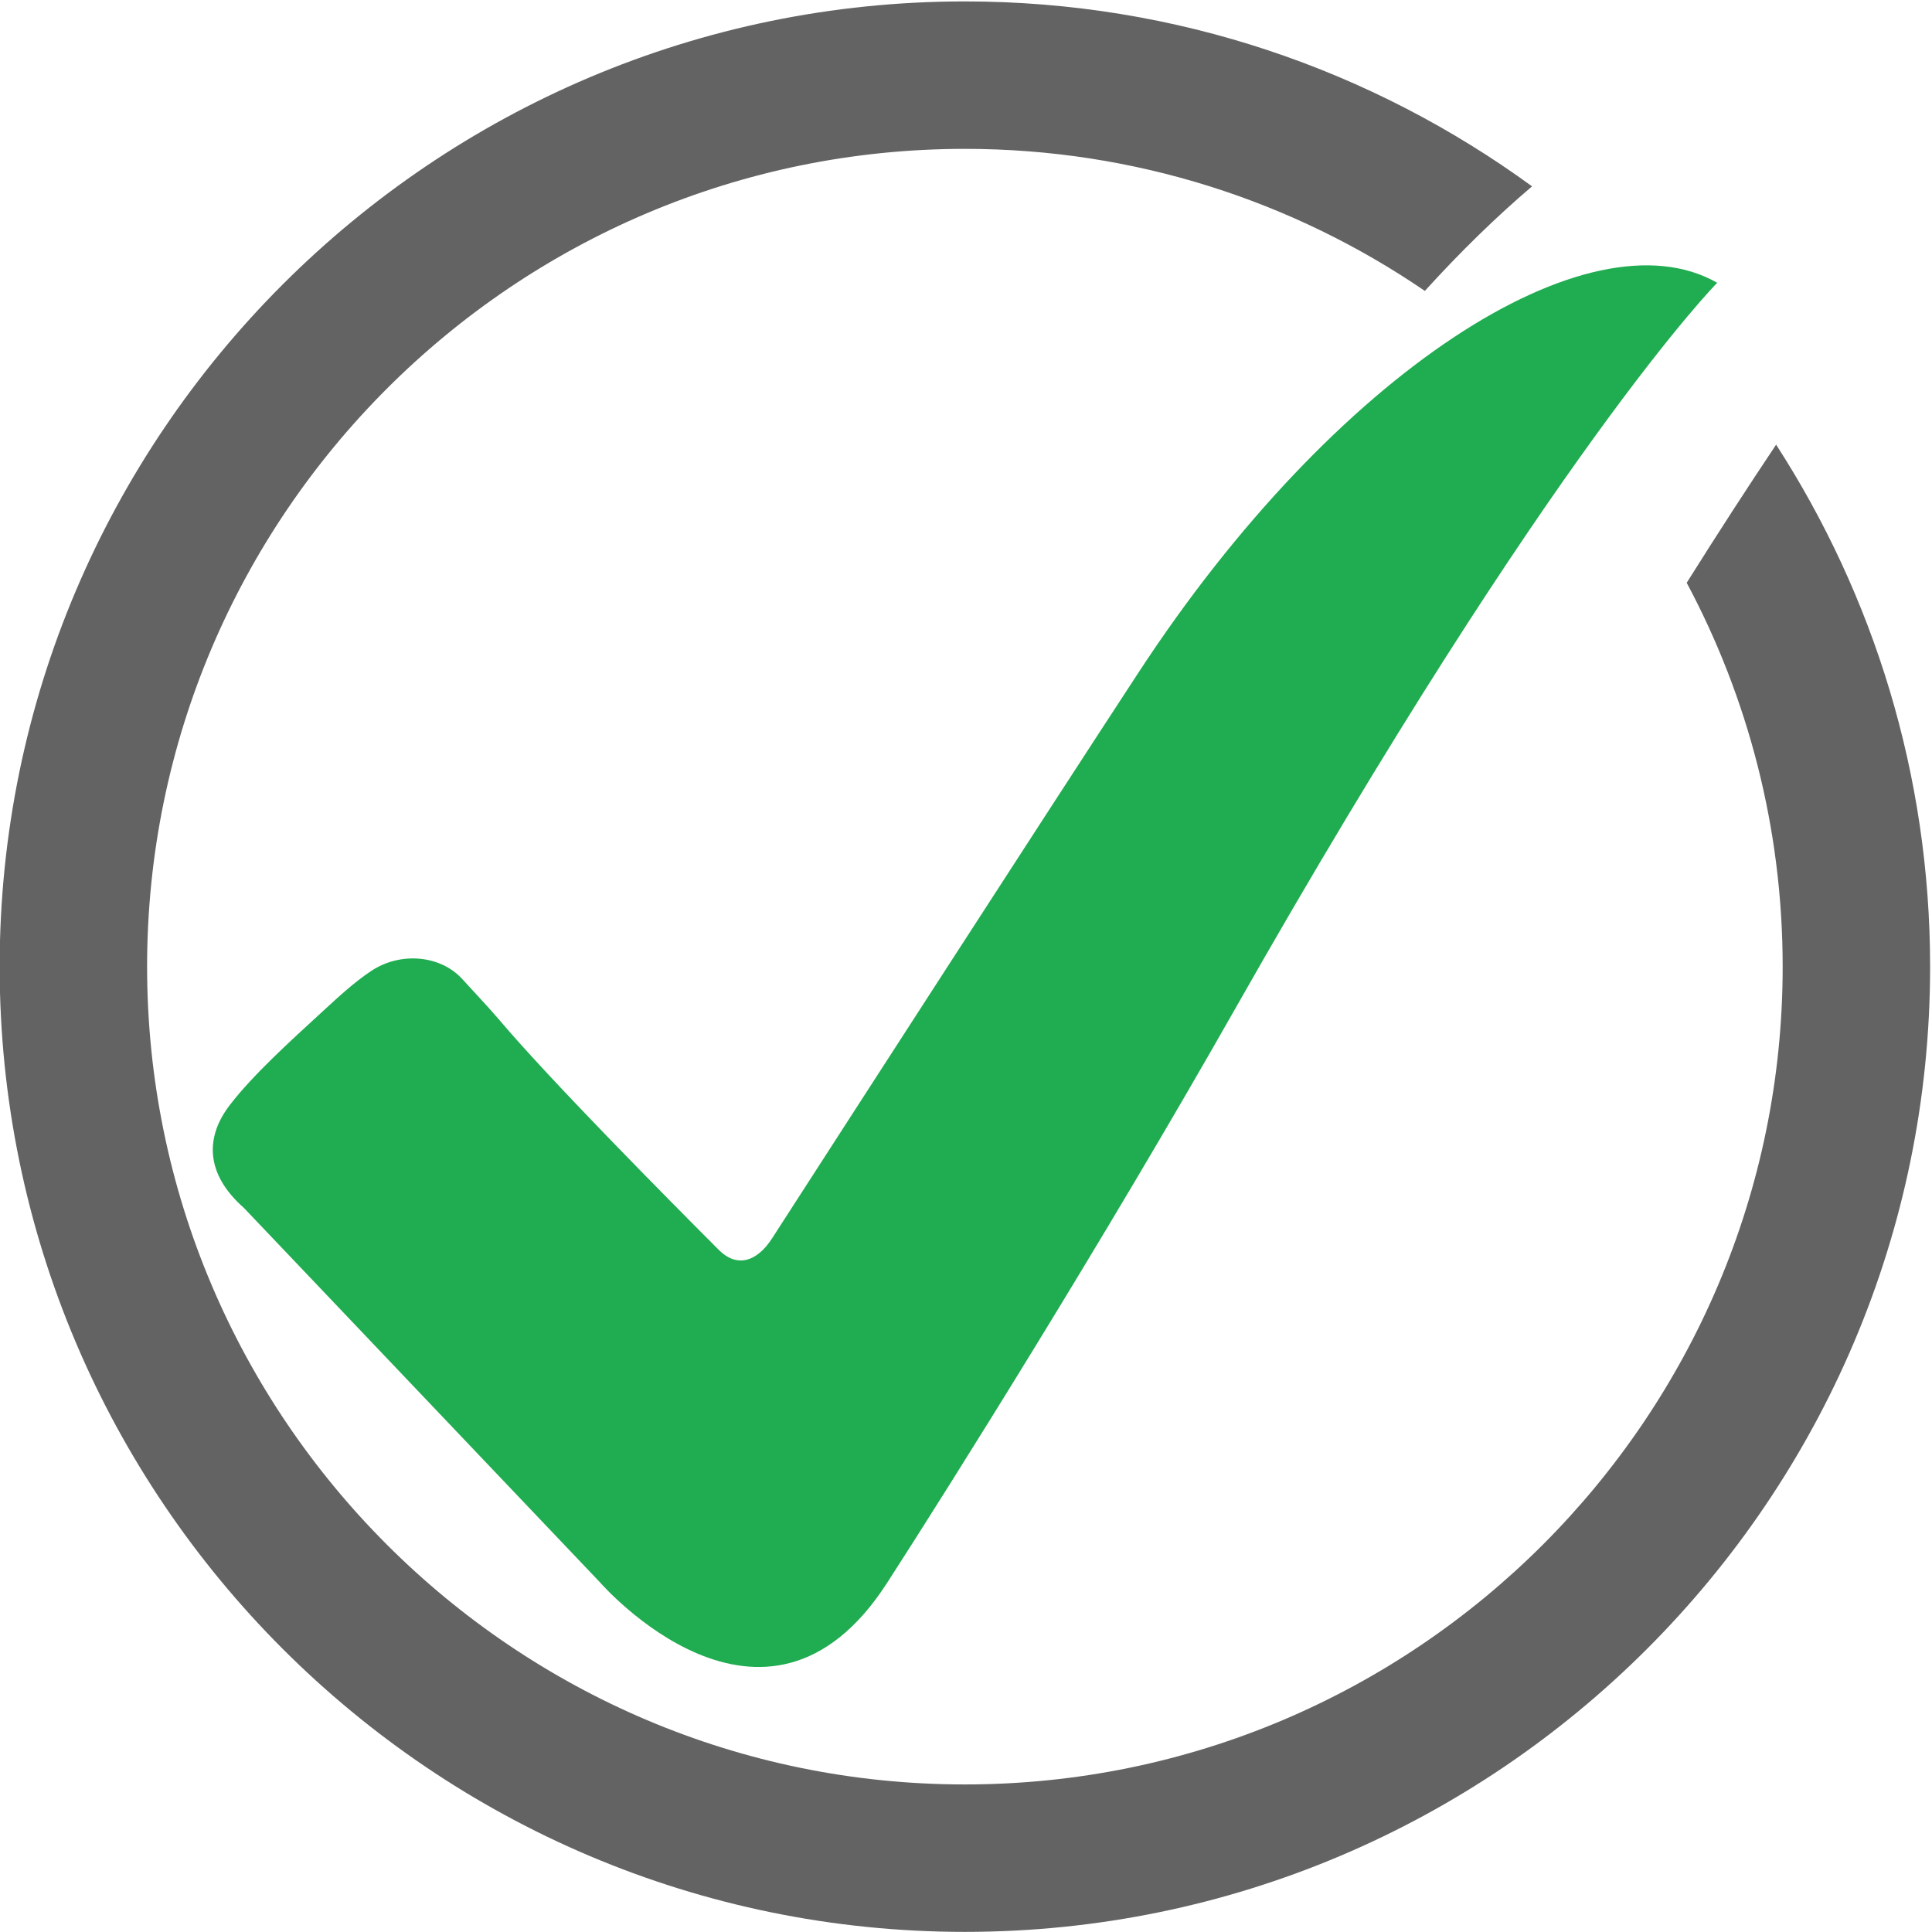
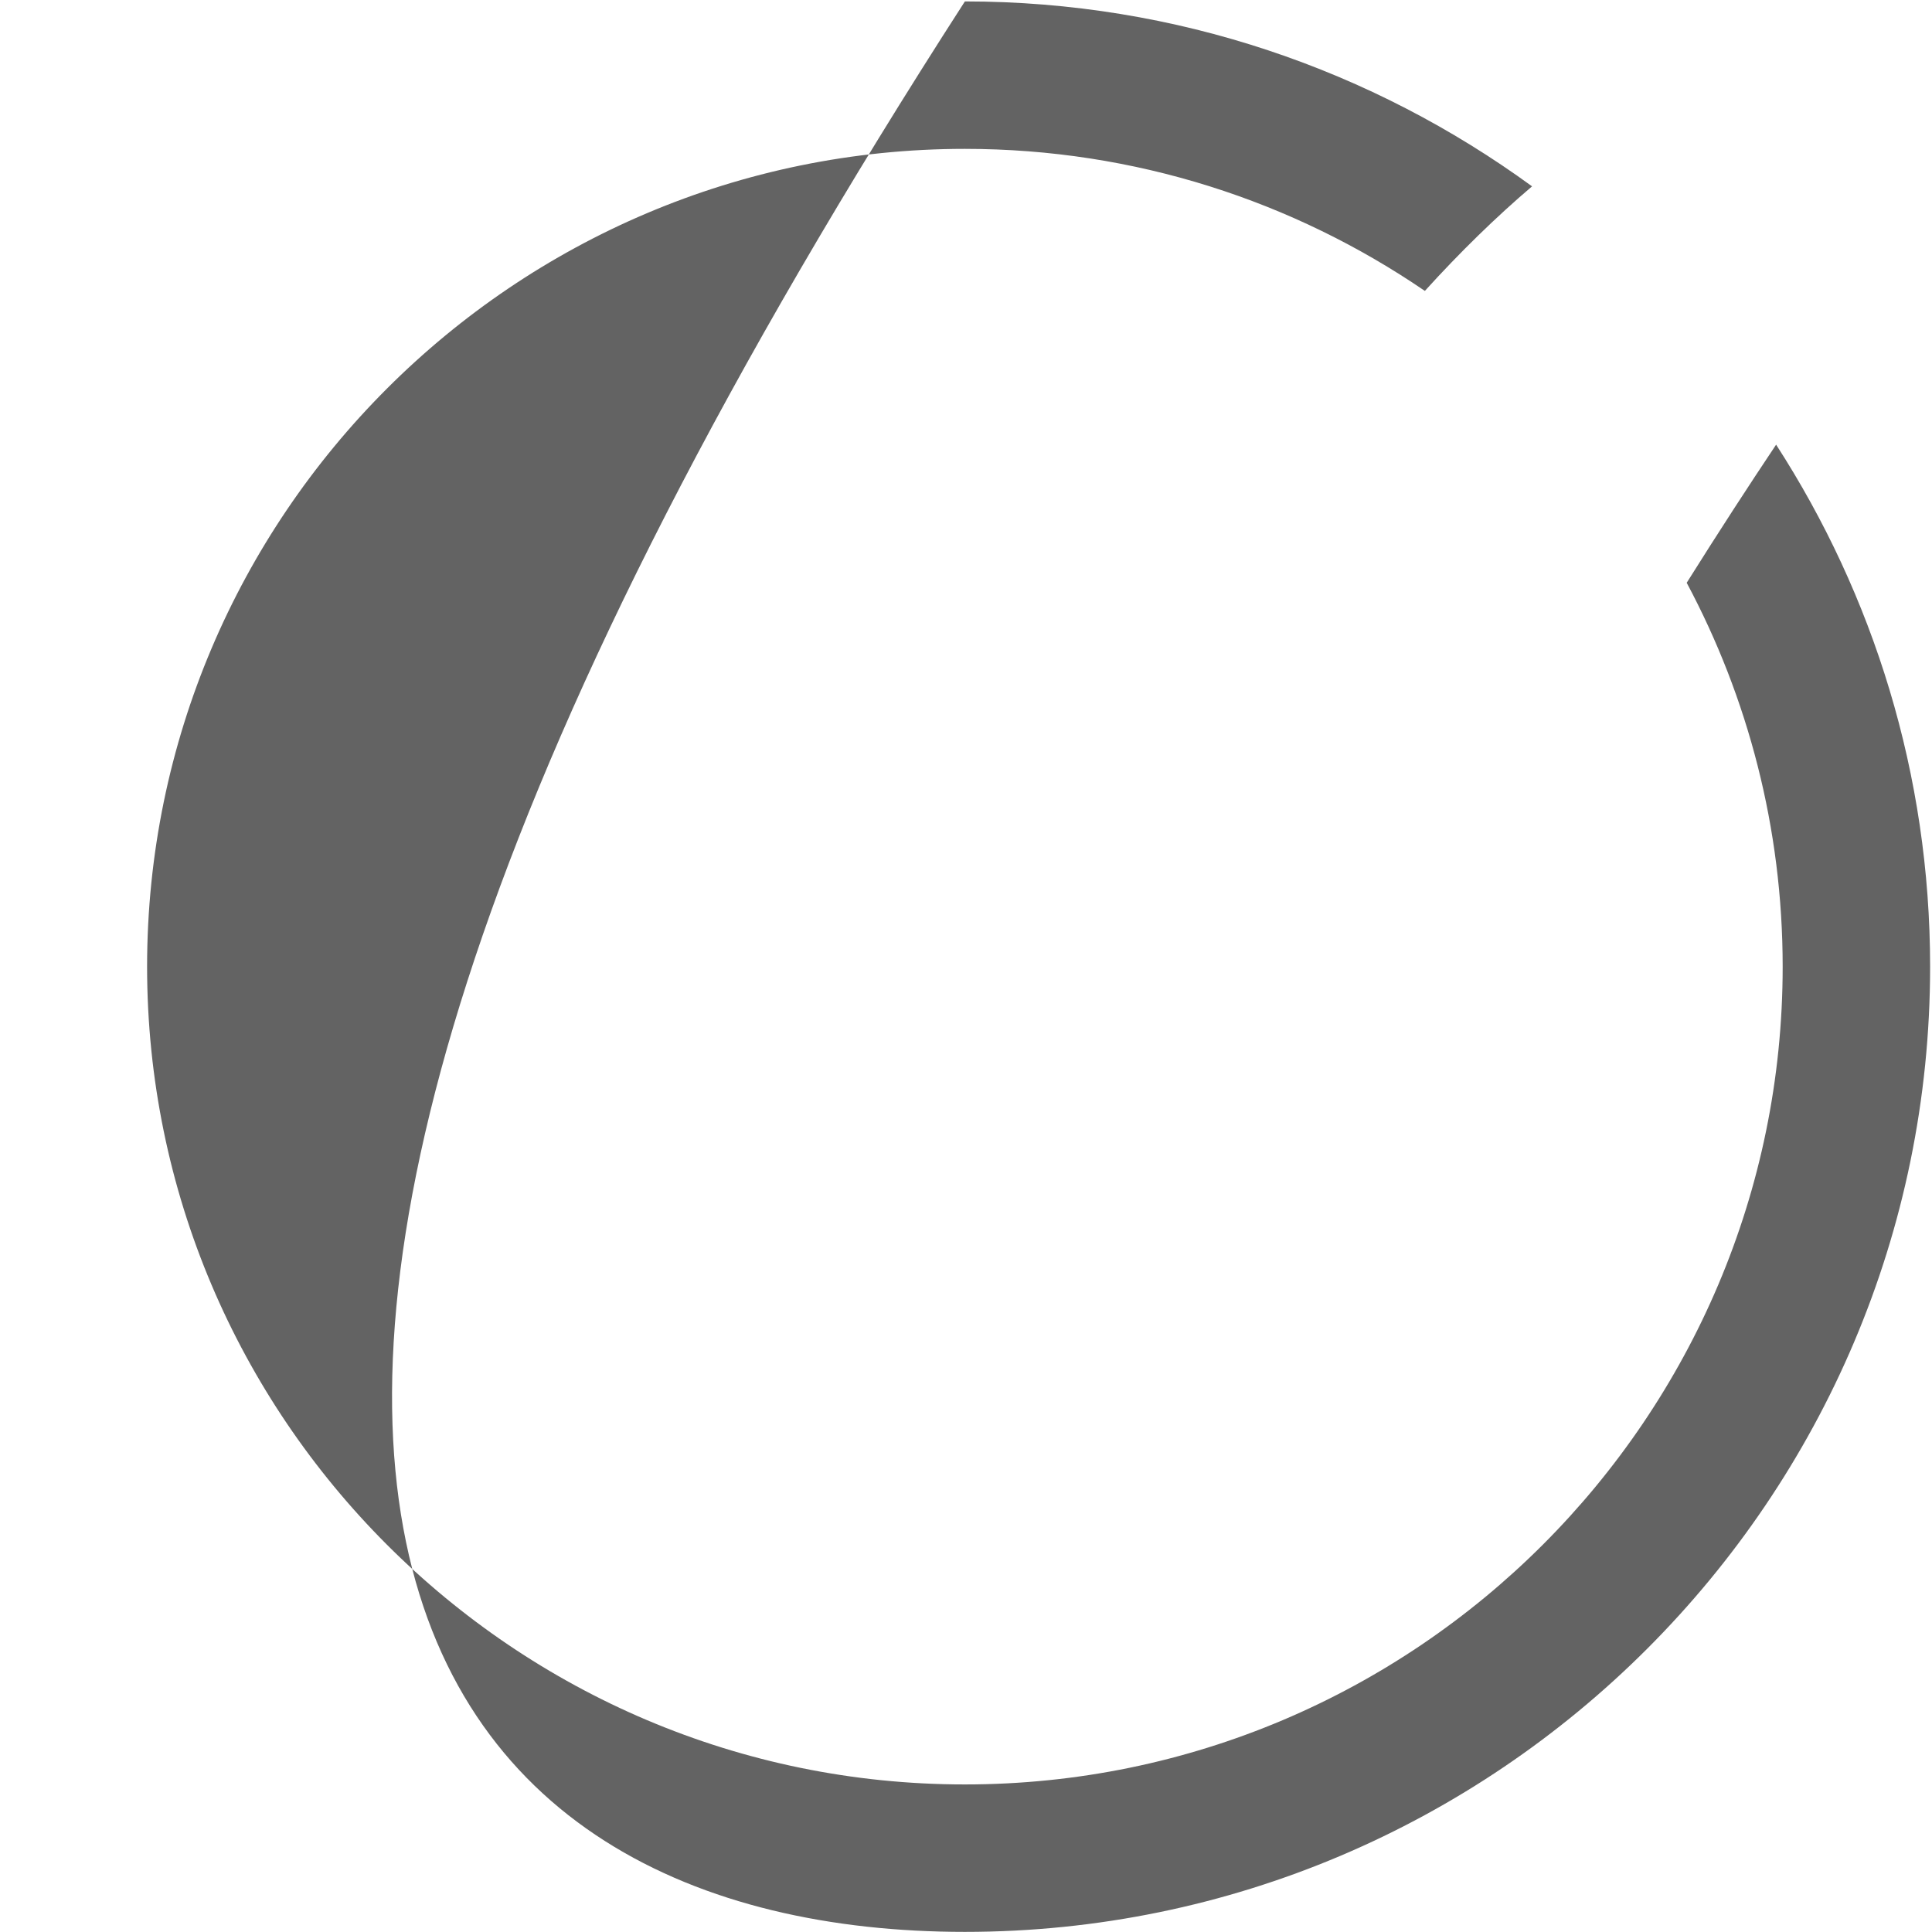
<svg xmlns="http://www.w3.org/2000/svg" width="1348" height="1348" viewBox="0 0 1348 1348">
-   <path id="Percorso-copia" fill="#636363" stroke="none" d="M 1176.851 406.617 C 1219.522 486.536 1243.811 577.706 1243.811 674.455 C 1243.811 989.083 987.854 1245.044 673.222 1245.044 C 358.594 1245.044 102.632 989.083 102.632 674.455 C 102.632 359.823 358.594 103.866 673.222 103.866 C 792.146 103.866 902.656 140.487 994.156 202.975 C 1018.721 175.899 1043.786 151.437 1068.953 130.013 C 957.764 48.963 821.032 0.993 673.222 0.993 C 301.855 0.993 -0.241 303.113 -0.241 674.455 C -0.241 1045.797 301.855 1347.917 673.222 1347.917 C 1044.563 1347.917 1346.684 1045.797 1346.684 674.455 C 1346.684 540.332 1307.1 415.332 1239.237 310.246 C 1220.353 338.477 1199.556 370.451 1176.851 406.617 Z" />
-   <path id="Percorso-copia-2" fill="#20ac50" fill-rule="evenodd" stroke="none" d="M 170.227 842.84 L 418.9 1104.323 C 418.9 1104.323 533.785 1236.46 618.925 1104.449 C 663.281 1035.703 769.372 866.75 861.649 704.124 C 1083.675 312.888 1198.132 197.304 1198.132 197.304 C 1108.691 146.217 931.522 259.641 794.616 468.857 C 728.658 569.626 588.285 787.131 538.757 863.934 C 527.555 881.317 513.541 884.128 501.611 872.174 C 464.412 834.926 383.59 753.249 348.124 711.33 C 340.539 702.39 328.536 689.78 322.709 683.302 C 307.739 666.575 279.61 663.661 258.813 677.573 C 247.258 685.26 236.182 695.51 225.61 705.226 C 201.599 727.256 176.782 749.758 160.559 770.729 C 143.38 792.881 142.725 818.577 170.227 842.84 Z" />
+   <path id="Percorso-copia" fill="#636363" stroke="none" d="M 1176.851 406.617 C 1219.522 486.536 1243.811 577.706 1243.811 674.455 C 1243.811 989.083 987.854 1245.044 673.222 1245.044 C 358.594 1245.044 102.632 989.083 102.632 674.455 C 102.632 359.823 358.594 103.866 673.222 103.866 C 792.146 103.866 902.656 140.487 994.156 202.975 C 1018.721 175.899 1043.786 151.437 1068.953 130.013 C 957.764 48.963 821.032 0.993 673.222 0.993 C -0.241 1045.797 301.855 1347.917 673.222 1347.917 C 1044.563 1347.917 1346.684 1045.797 1346.684 674.455 C 1346.684 540.332 1307.1 415.332 1239.237 310.246 C 1220.353 338.477 1199.556 370.451 1176.851 406.617 Z" />
</svg>